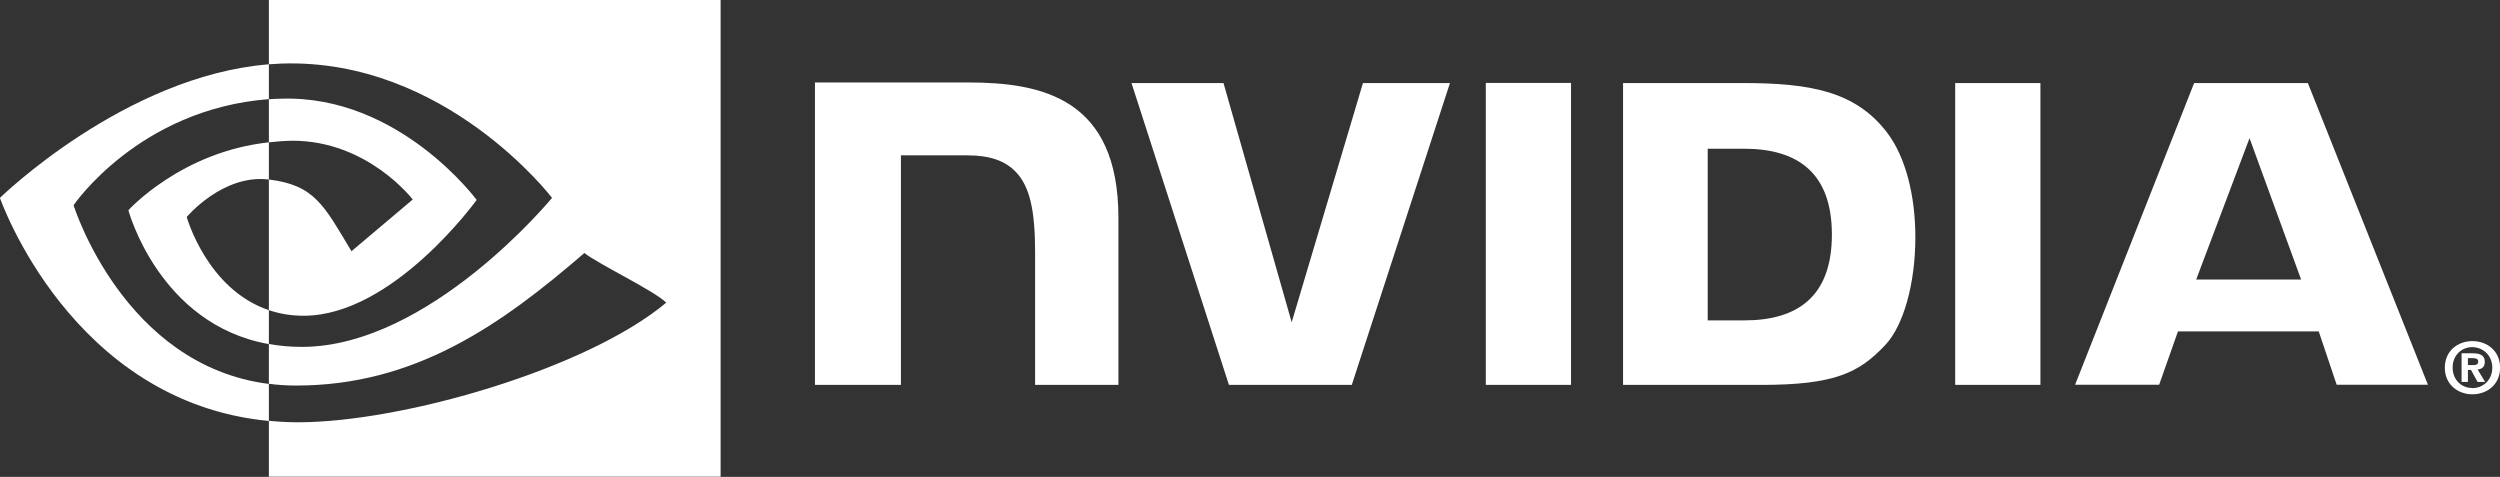
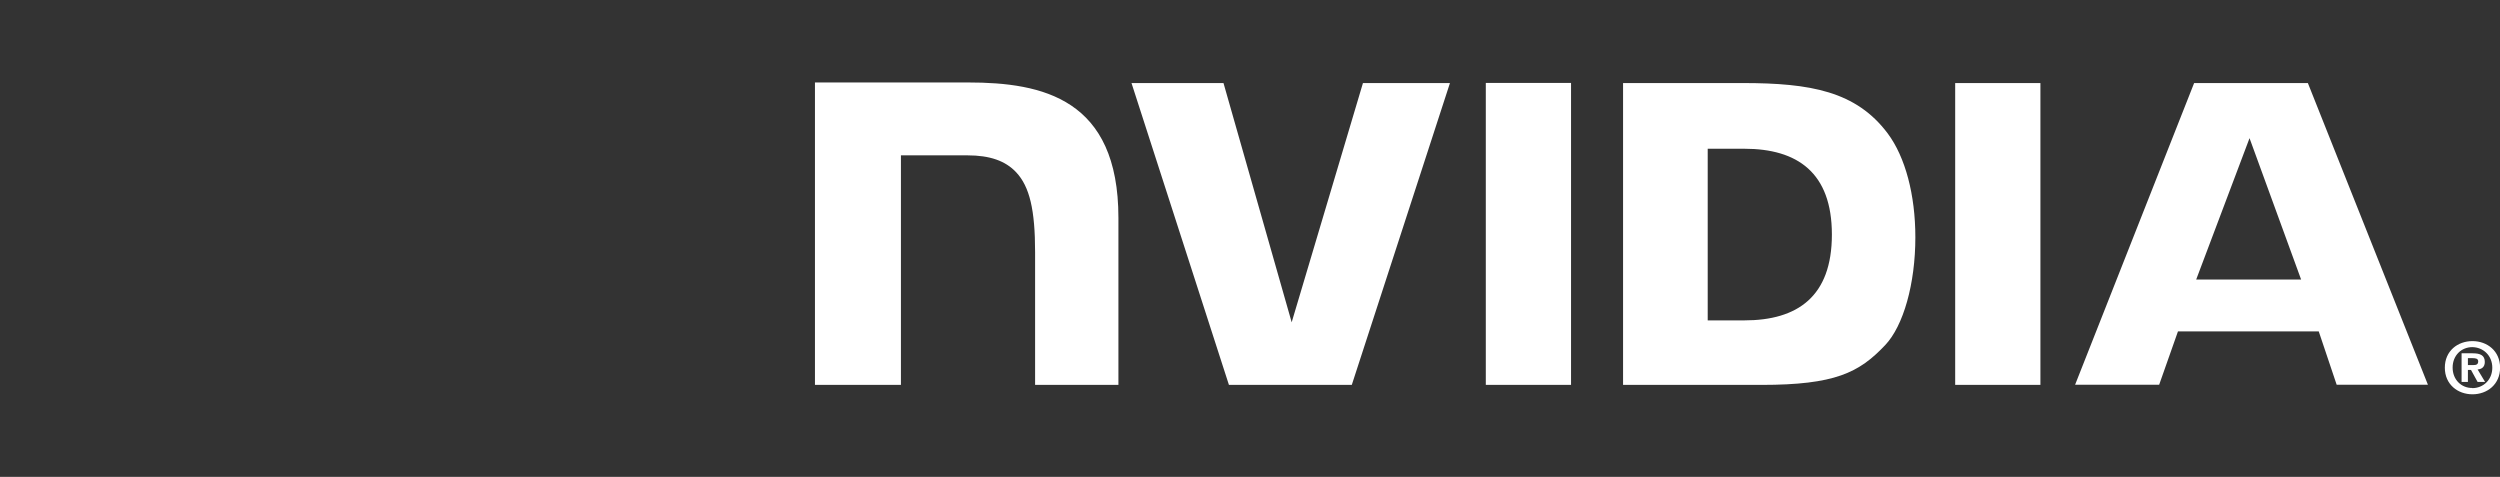
<svg xmlns="http://www.w3.org/2000/svg" xmlns:ns1="http://sodipodi.sourceforge.net/DTD/sodipodi-0.dtd" xmlns:ns2="http://www.inkscape.org/namespaces/inkscape" version="1.1" id="svg1925" x="0px" y="0px" viewBox="0 0 1701.2 324.5" style="enable-background:new 0 0 1701.2 324.5;" xml:space="preserve">
  <rect x="0" y="0" width="1701.2" height="324.5" fill="#333333" stroke="none" />
  <style type="text/css">
	.st0{fill:#FFFFFF;}
</style>
  <ns1:namedview bordercolor="#666666" borderopacity="1.0" id="base" ns2:current-layer="layer1" ns2:cx="772.62263" ns2:cy="520" ns2:document-units="px" ns2:pageopacity="0.0" ns2:pageshadow="2" ns2:window-height="574" ns2:window-width="904" ns2:window-x="217" ns2:window-y="257" ns2:zoom="0.35" pagecolor="#ffffff">
	</ns1:namedview>
  <g id="layer1" transform="translate(486.061,-508.145)" ns2:groupmode="layer" ns2:label="Ebene 1">
    <g id="g2100">
      <g id="g2096" transform="translate(0,-11.54)">
        <path id="path14" class="st0" d="M1193.3,768.1v-4.7h3c1.7,0,4,0.1,4,2.1c0,2.2-1.3,2.6-3.2,2.6H1193.3z M1193.3,771.4h2.1     l4.5,8.2h5.1l-5.1-8.5c2.6-0.2,4.9-1.5,4.9-5.1c0-4.5-3-5.9-8.3-5.9h-7.5v19.5h4.3V771.4z M1215.2,769.9     c0-11.4-8.8-18.1-18.8-18.1s-18.8,6.6-18.8,18.1c0,11.4,8.8,18.1,18.8,18.1S1215.2,781.3,1215.2,769.9 M1209.9,769.9     c0,8.3-6.2,13.9-13.6,13.9v-0.1c-7.3,0.1-13.4-5.5-13.4-13.9c0-8.3,6-13.9,13.4-13.9C1203.7,756,1209.9,761.6,1209.9,769.9" />
        <path id="path16" class="st0" d="M525,576.1l0,205.5h58V576.1H525z M68.5,575.9v205.7h58.5V625.4l45.4,0c15,0,25.7,3.7,33,11.5     c9.2,9.8,12.9,25.6,12.9,54.4v90.3H275V667.9c0-81.1-51.7-92.1-102.3-92.1H68.5z M618.4,576.2v205.4h94.1     c50.1,0,66.5-8.3,84.2-27c12.5-13.1,20.6-41.9,20.6-73.4c0-28.9-6.8-54.6-18.8-70.7c-21.5-28.7-52.5-34.3-98.7-34.3H618.4z      M676,620.9h24.9c36.2,0,59.6,16.3,59.6,58.4c0,42.2-23.4,58.4-59.6,58.4H676V620.9z M441.4,576.2L392.9,739l-46.4-162.8h-62.6     l66.3,205.4h83.6l66.8-205.4H441.4z M844.4,781.6h58V576.2h-58V781.6z M1007,576.2l-81,205.3h57.2l12.8-36.3h95.8l12.2,36.3h62.1     l-81.7-205.3H1007z M1044.7,613.7l35.1,96.2h-71.4L1044.7,613.7z" />
      </g>
-       <path id="path2045" class="st0" d="M-303.1,605v-29.3c2.8-0.2,5.7-0.4,8.6-0.4c80.2-2.5,132.8,68.9,132.8,68.9    S-218.5,723-279.4,723c-8.8,0-16.6-1.4-23.7-3.8v-88.9c31.2,3.8,37.5,17.6,56.2,48.8l41.7-35.2c0,0-30.5-40-81.8-40    C-292.5,604-297.9,604.4-303.1,605 M-303.1,508.1v43.8c2.9-0.2,5.8-0.4,8.6-0.5c111.5-3.8,184.1,91.4,184.1,91.4    s-83.4,101.4-170.3,101.4c-8,0-15.4-0.7-22.4-2v27.1c6,0.8,12.2,1.2,18.7,1.2c80.9,0,139.4-41.3,196-90.2    c9.4,7.5,47.8,25.8,55.7,33.8c-53.9,45.1-179.4,81.4-250.5,81.4c-6.9,0-13.5-0.4-19.9-1v38H4.3V508.1H-303.1z M-303.1,719.2v23.1    c-74.8-13.3-95.6-91.1-95.6-91.1s35.9-39.8,95.6-46.2v25.3c-0.1,0-0.1,0-0.1,0c-31.3-3.8-55.8,25.5-55.8,25.5    S-345.3,705-303.1,719.2 M-436,647.8c0,0,44.3-65.4,132.9-72.2v-23.7c-98.1,7.9-183,90.9-183,90.9s48.1,139,183,151.8v-25.2    C-402.1,756.9-436,647.8-436,647.8" />
    </g>
  </g>
</svg>